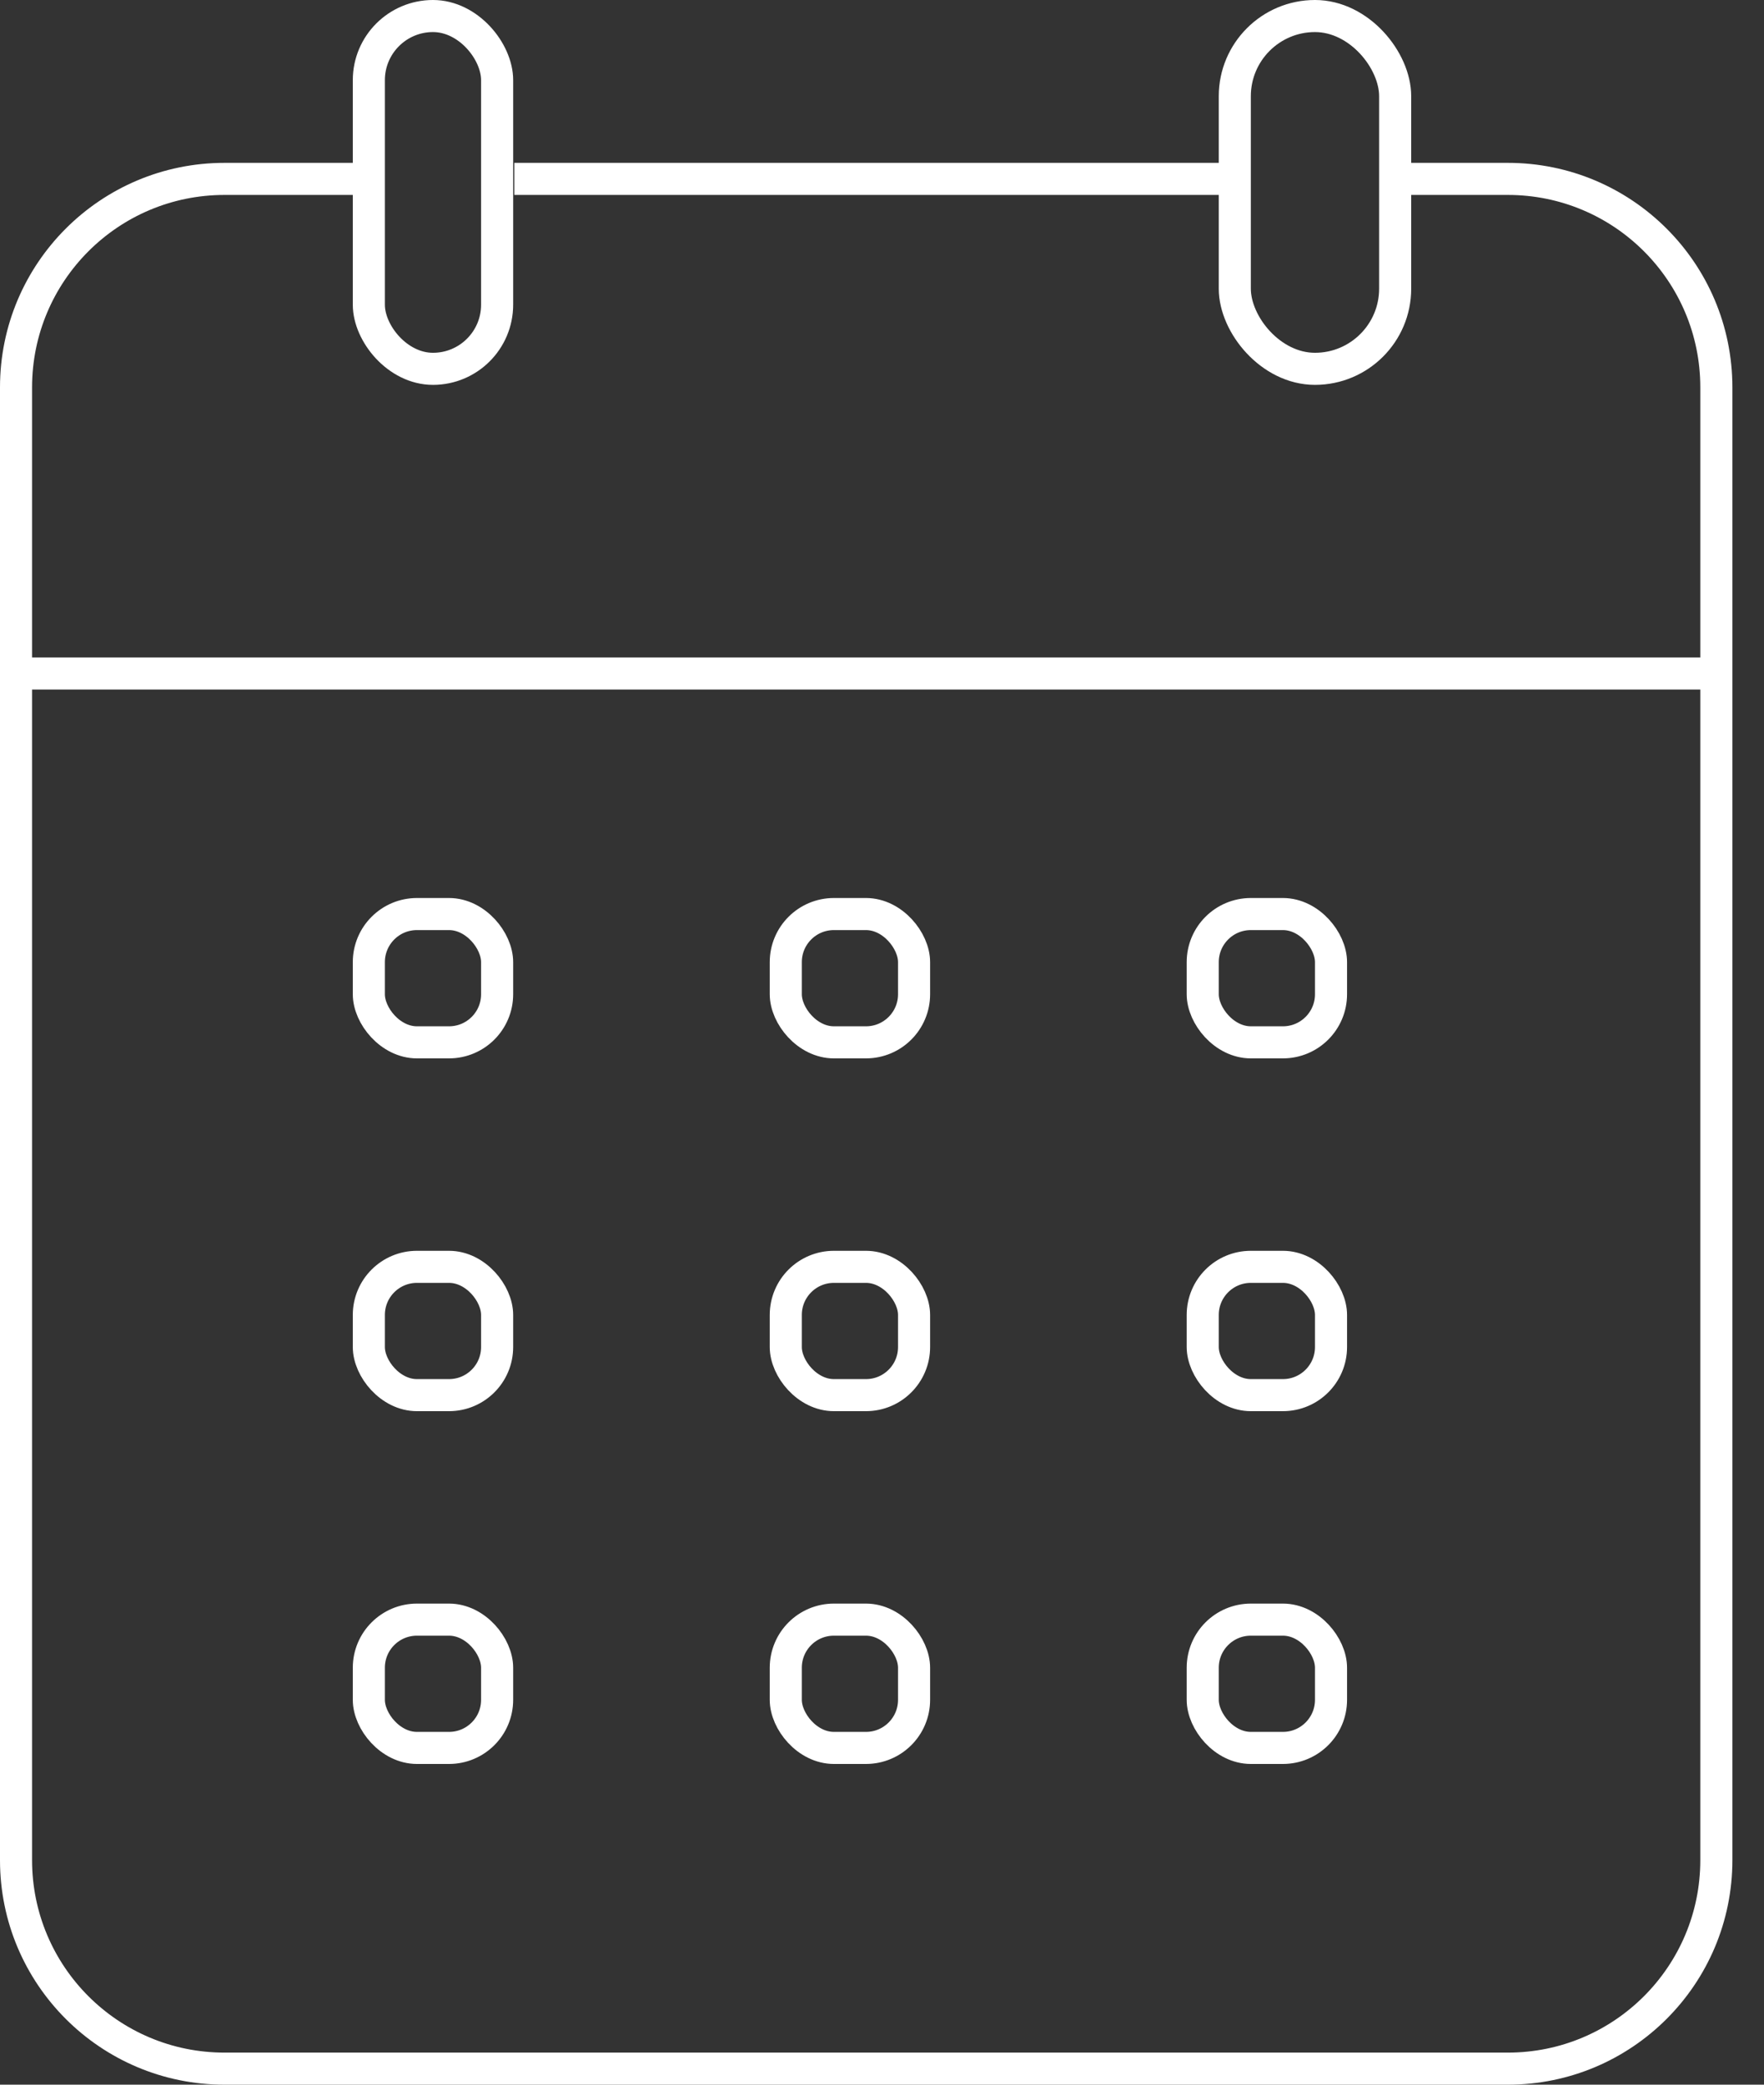
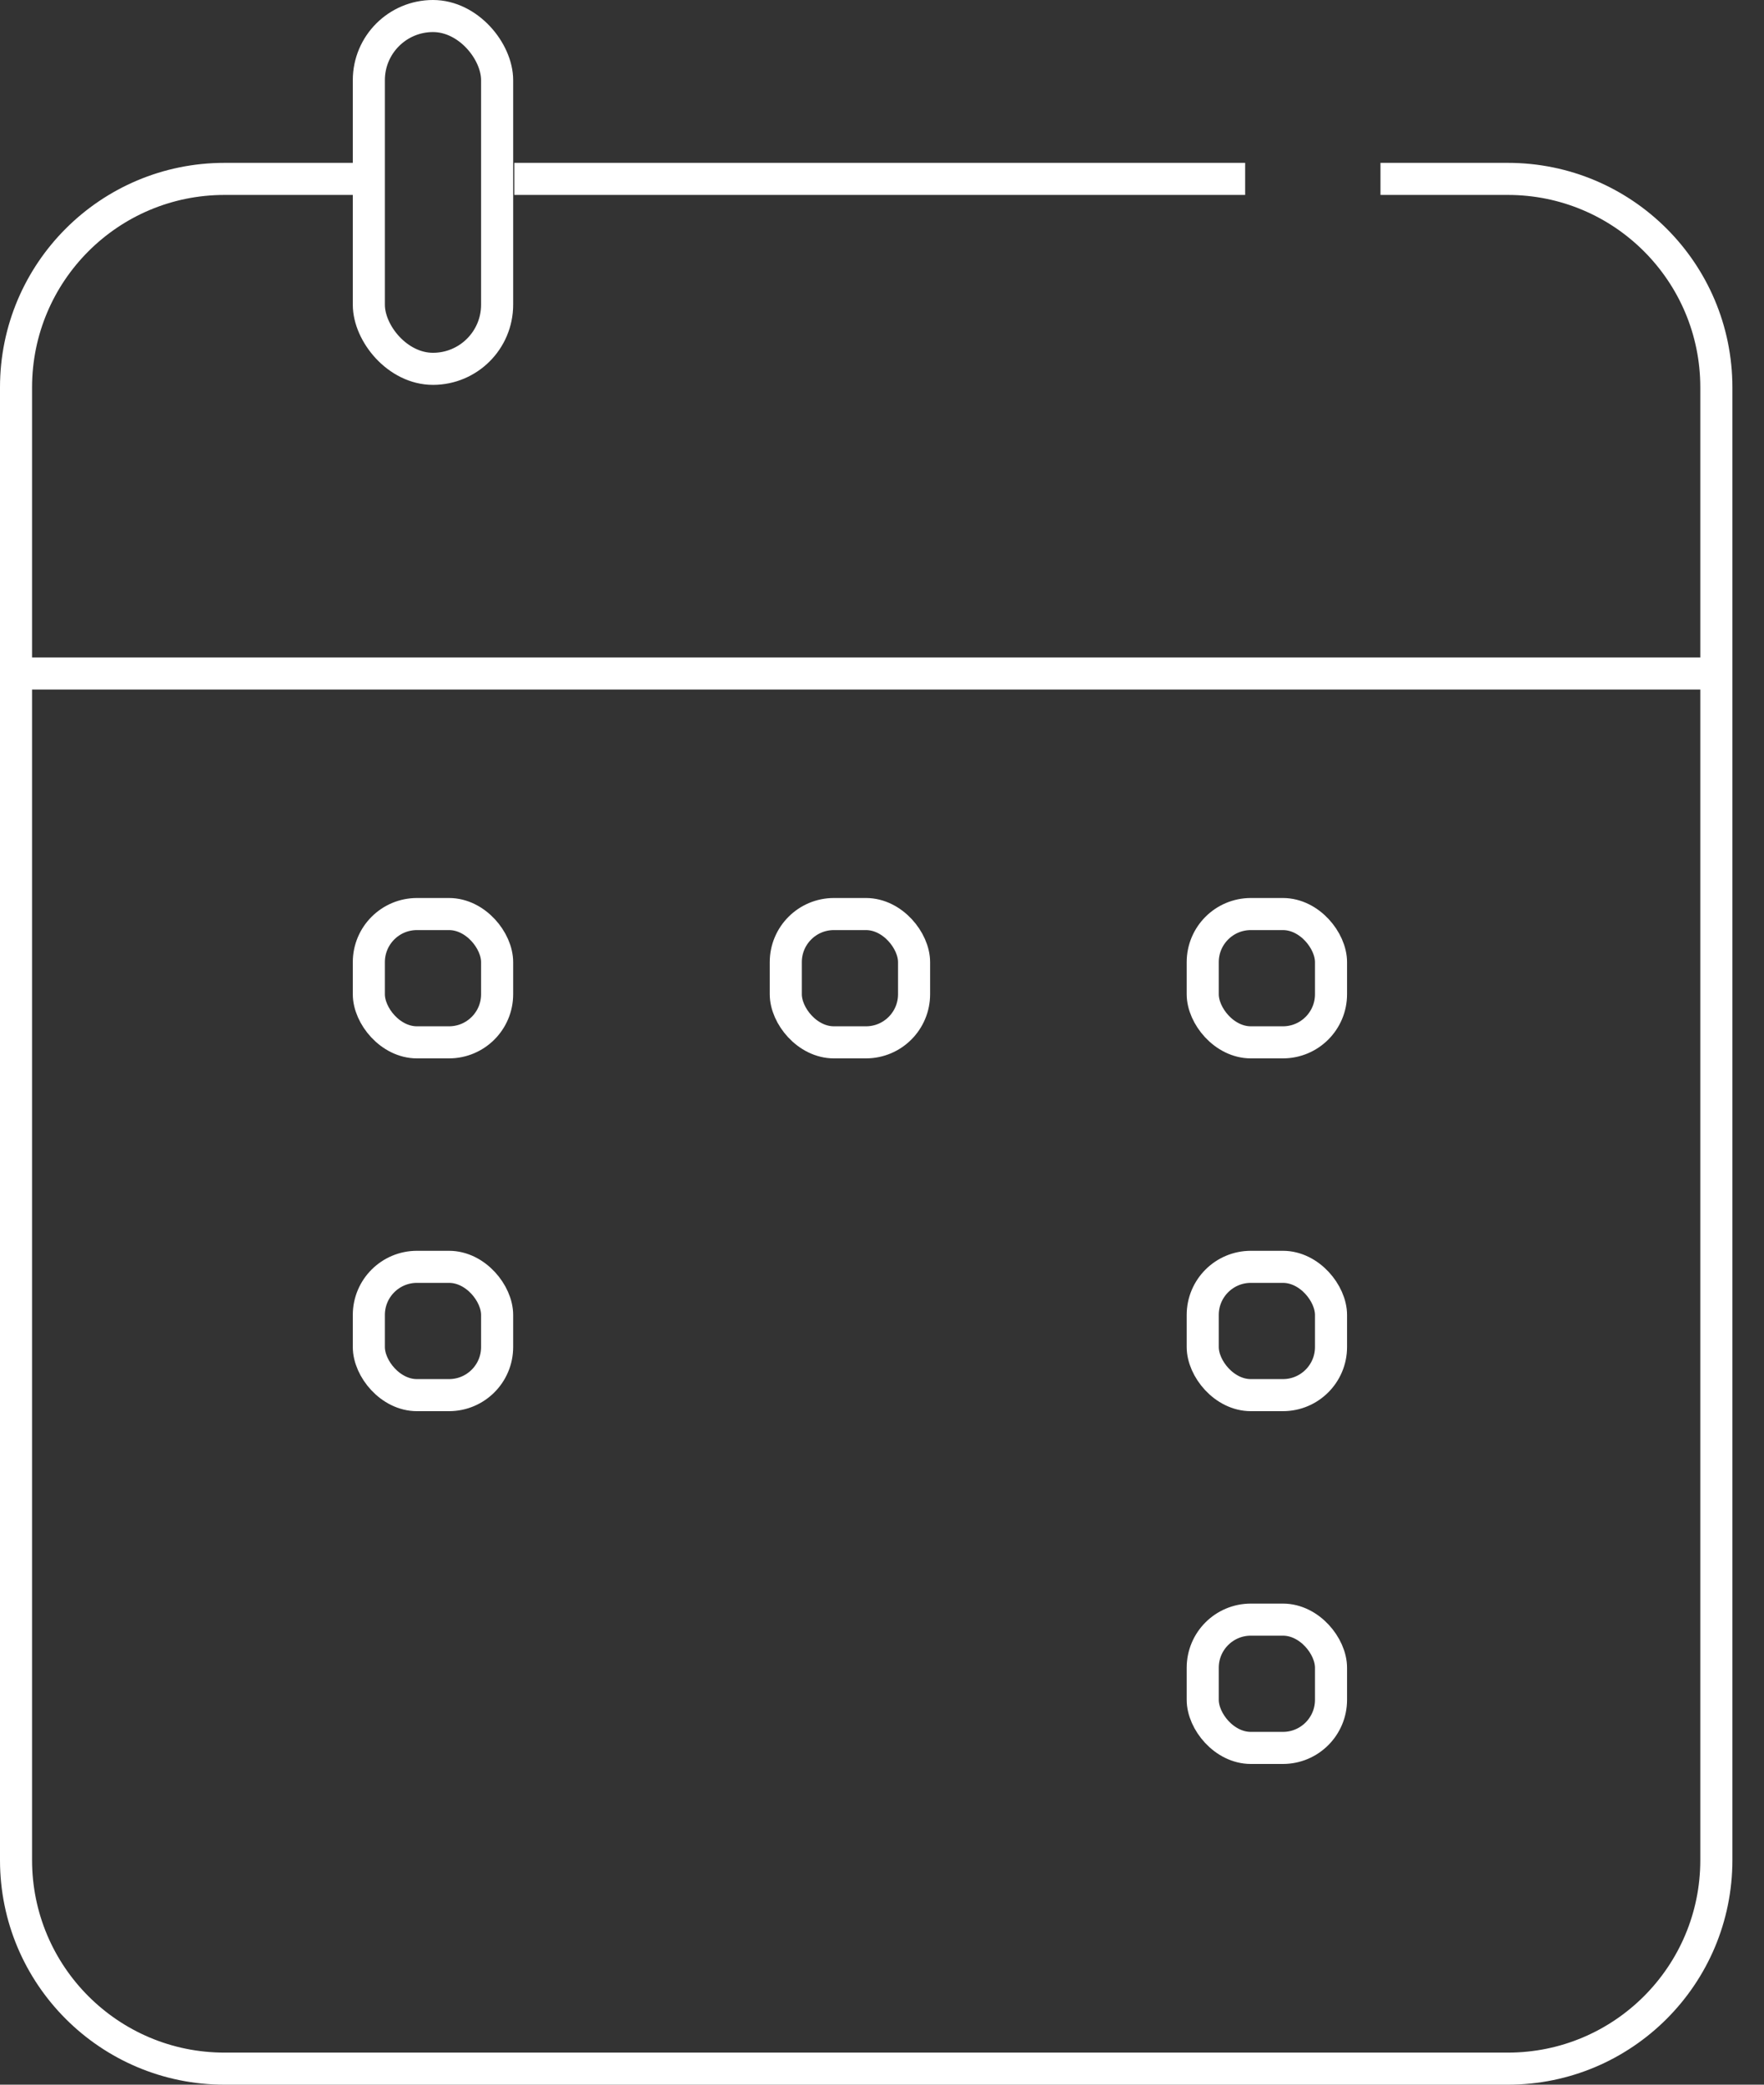
<svg xmlns="http://www.w3.org/2000/svg" width="55" height="65" viewBox="0 0 55 65" fill="none">
  <rect x="0" y="0" width="55" height="65" fill="#333333" stroke="none" />
  <path d="M1 21L53 21" stroke="white" stroke-linecap="round" />
-   <rect x="24.5" y="50.5" width="4" height="4" rx="1.5" stroke="white" />
-   <rect x="24.5" y="39.5" width="4" height="4" rx="1.5" stroke="white" />
  <rect x="24.5" y="28.5" width="4" height="4" rx="1.5" stroke="white" />
-   <rect x="11.5" y="50.5" width="4" height="4" rx="1.5" stroke="white" />
  <rect x="11.5" y="39.5" width="4" height="4" rx="1.5" stroke="white" />
  <rect x="11.5" y="28.5" width="4" height="4" rx="1.5" stroke="white" />
  <rect x="37.5" y="50.5" width="4" height="4" rx="1.5" stroke="white" />
  <rect x="37.5" y="39.5" width="4" height="4" rx="1.5" stroke="white" />
  <rect x="37.5" y="28.5" width="4" height="4" rx="1.5" stroke="white" />
-   <rect x="38.5" y="0.5" width="5" height="11" rx="2.5" stroke="white" />
  <rect x="11.5" y="0.5" width="4" height="11" rx="2" stroke="white" />
  <path fill-rule="evenodd" clip-rule="evenodd" d="M11.816 5.078H7C3.134 5.078 0 8.212 0 12.078V58C0 61.866 3.134 65 7 65H47.014C50.88 65 54.014 61.866 54.014 58V12.078C54.014 8.212 50.88 5.078 47.014 5.078H43.042V6.078H47.014C50.328 6.078 53.014 8.764 53.014 12.078V58C53.014 61.314 50.328 64 47.014 64H7C3.686 64 1 61.314 1 58V12.078C1 8.764 3.686 6.078 7 6.078H11.816V5.078ZM16.035 6.078H38.823V5.078H16.035V6.078Z" fill="white" />
</svg>